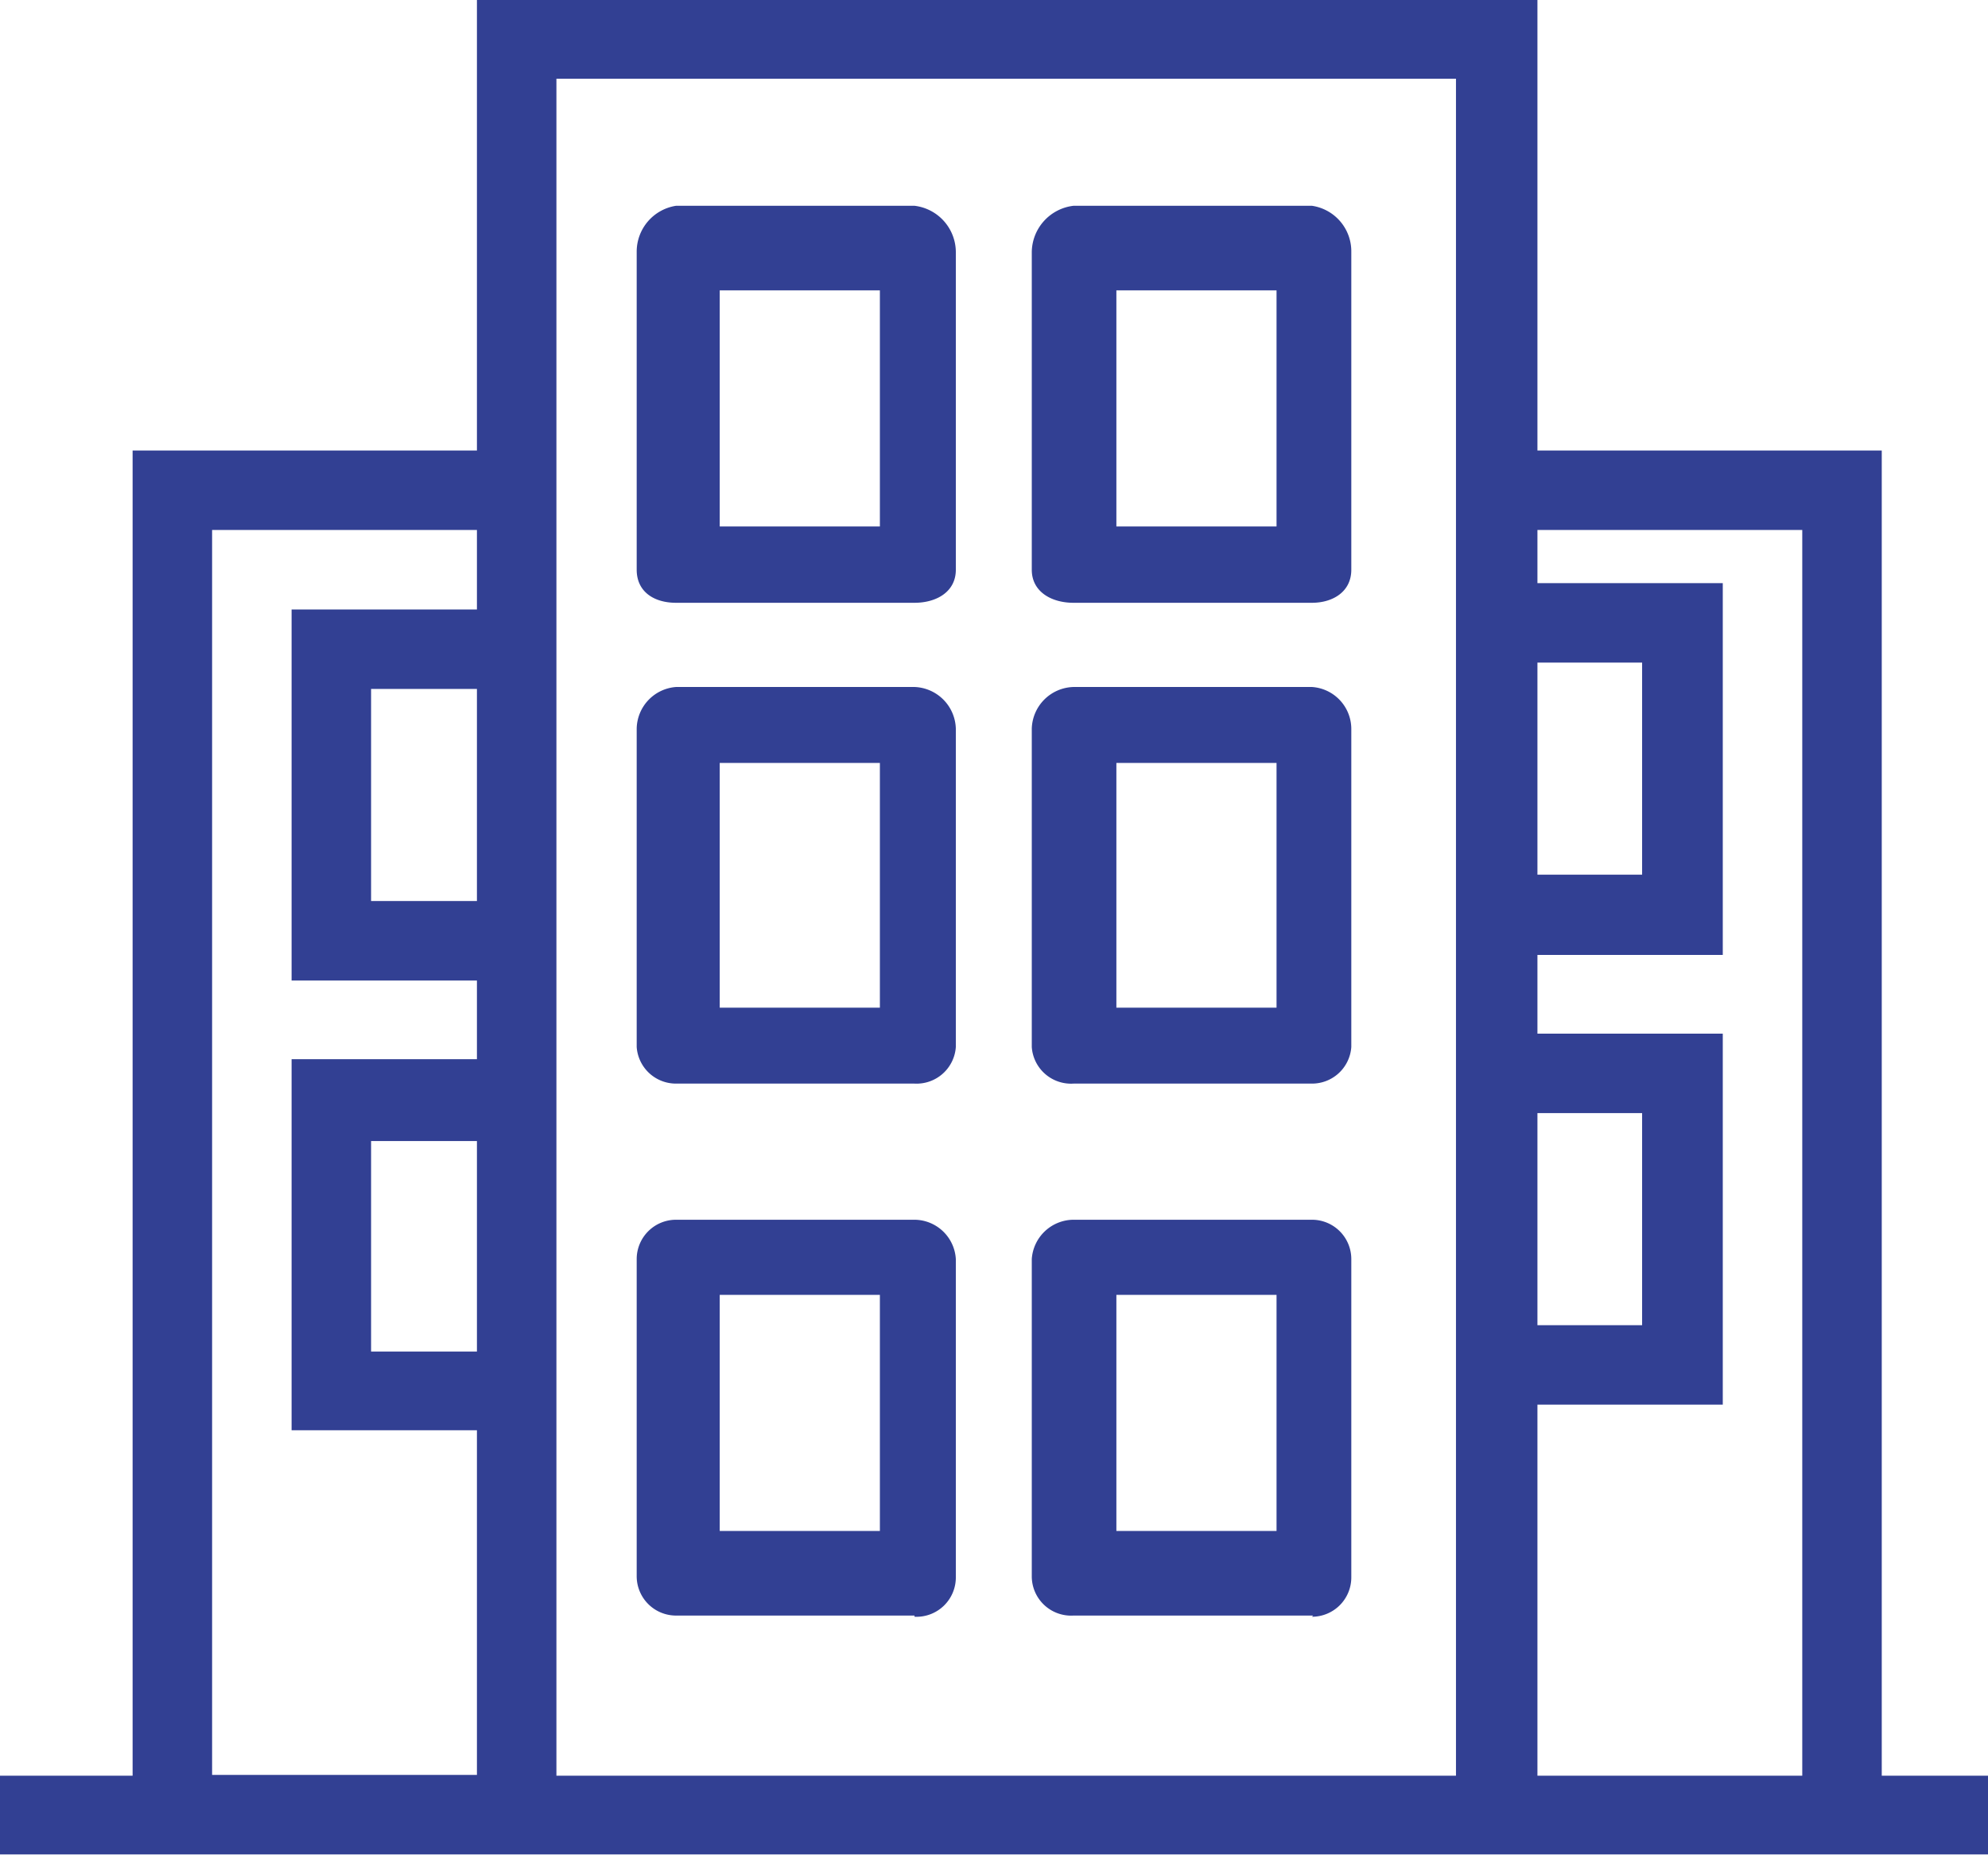
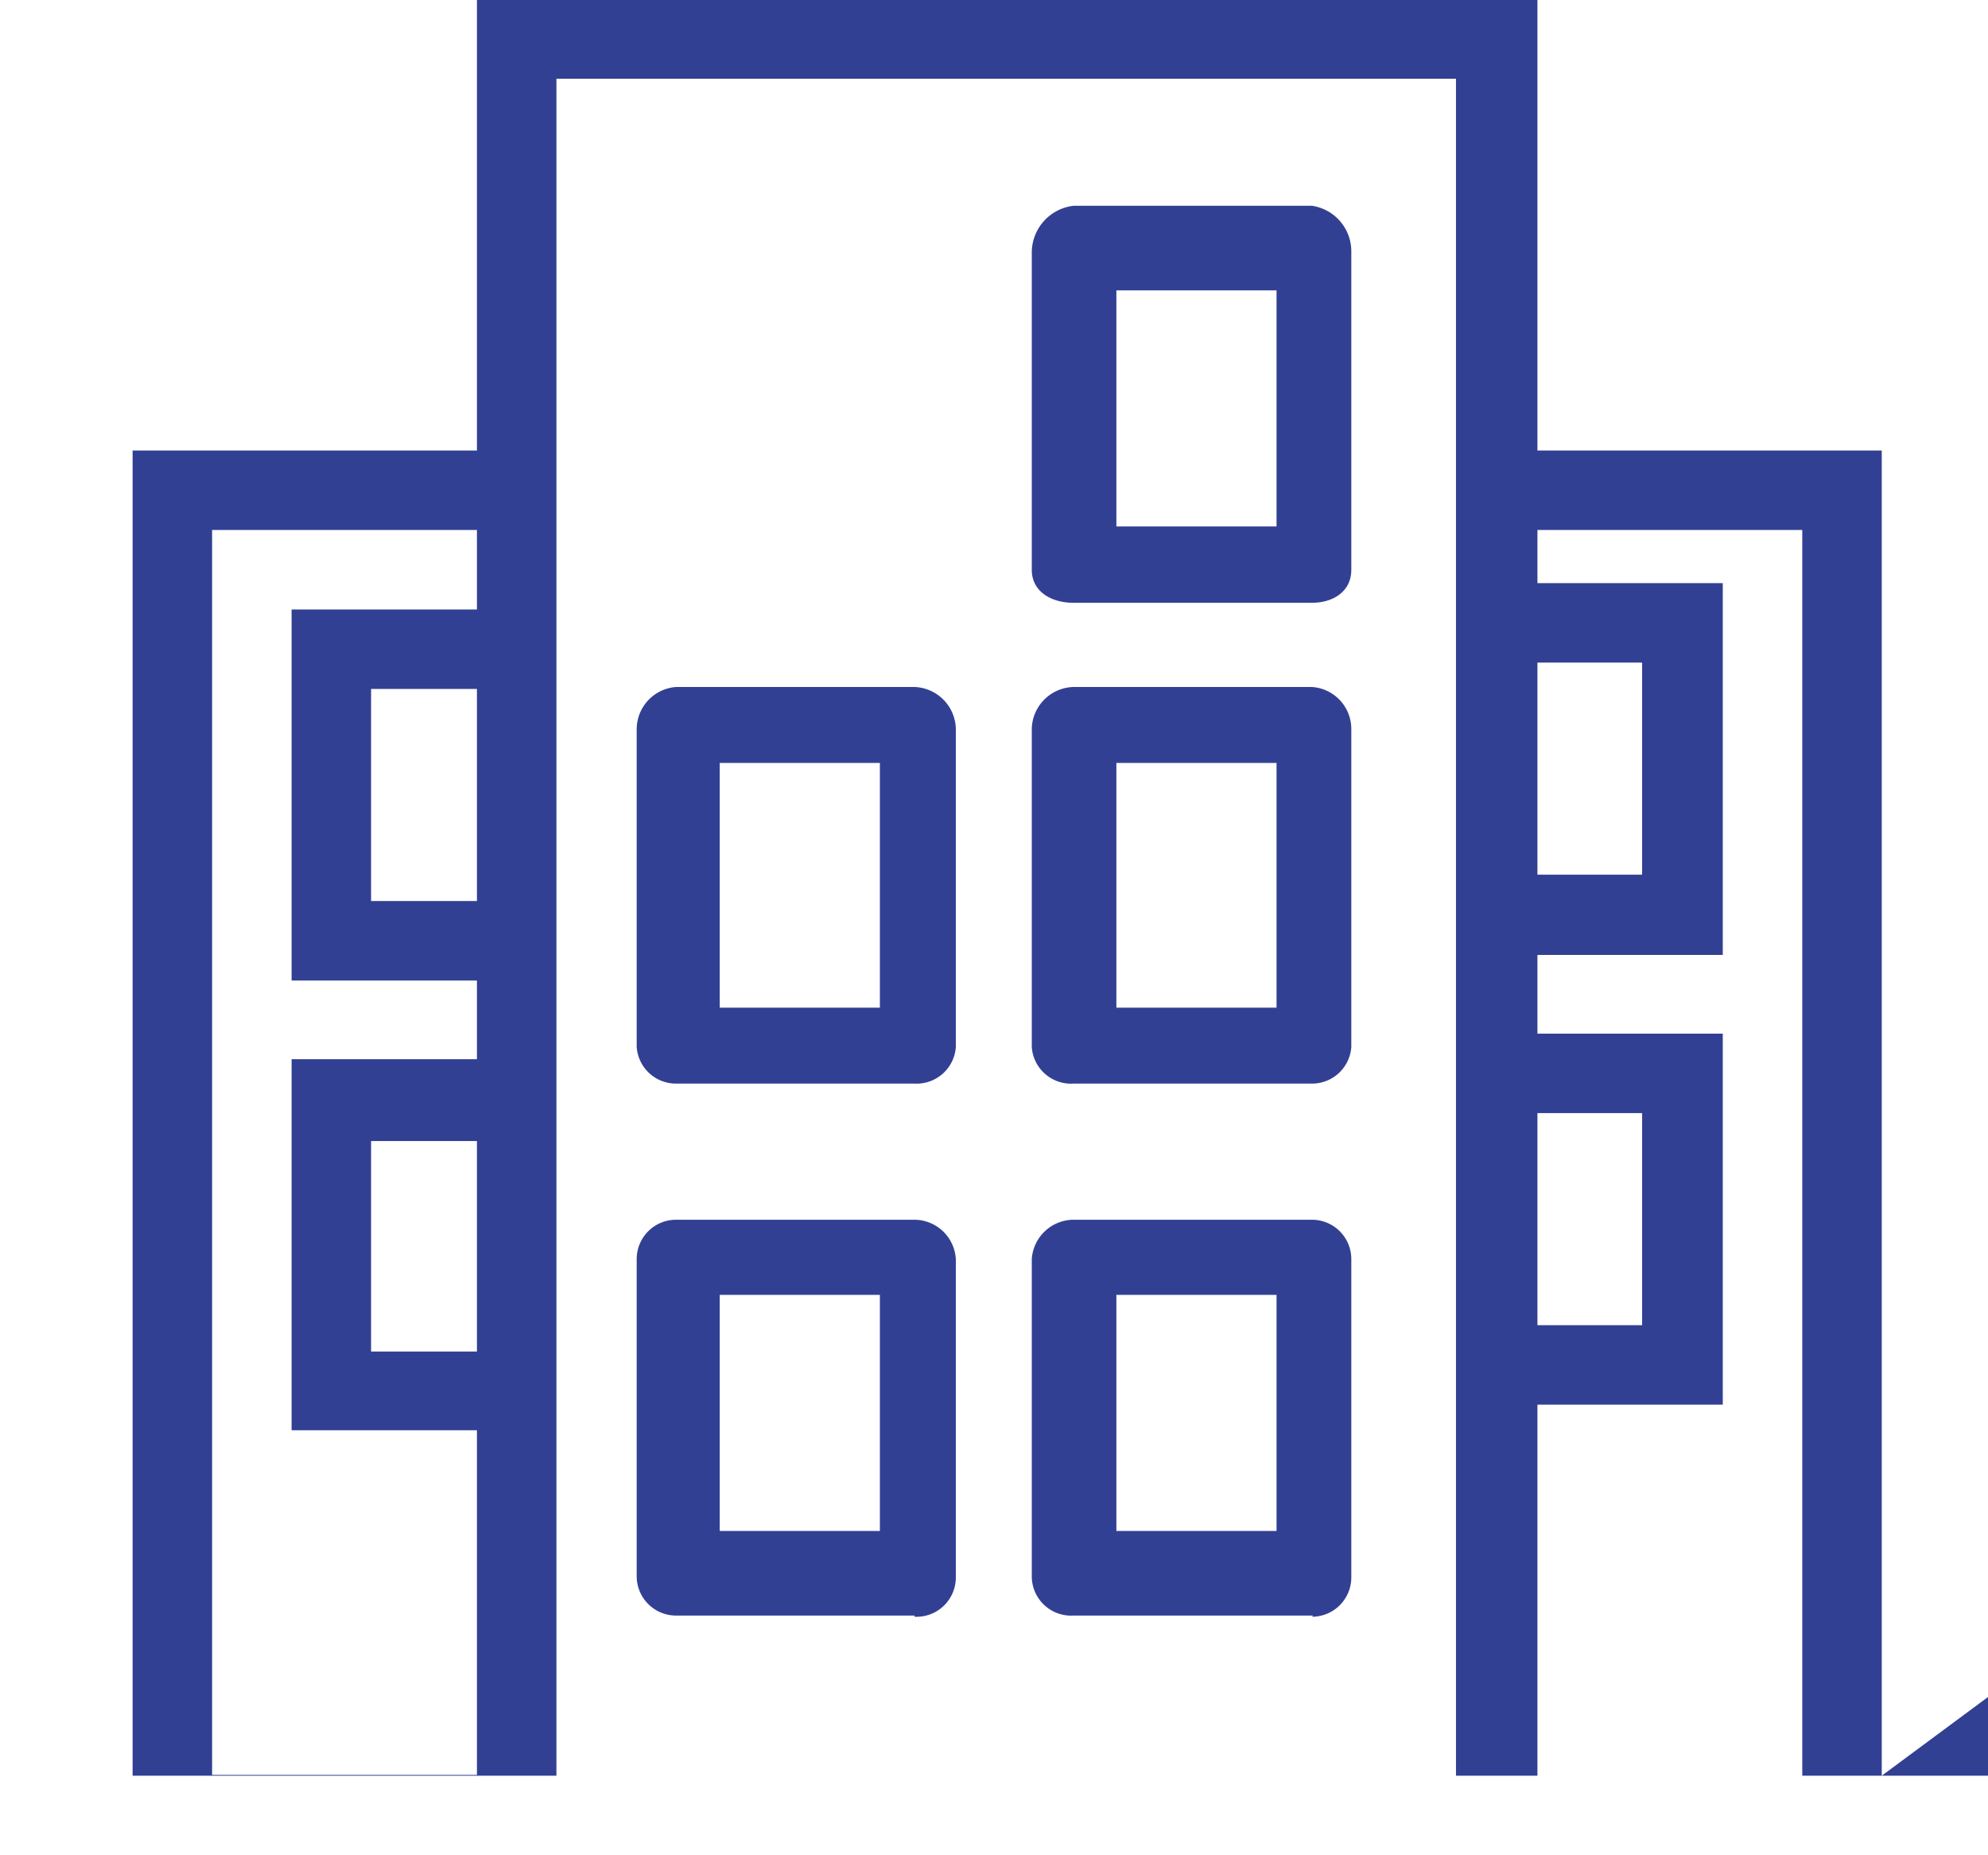
<svg xmlns="http://www.w3.org/2000/svg" viewBox="0 0 50.52 47.15">
  <defs>
    <style>
      .cls-1 {
        fill: #324093;
      }
    </style>
  </defs>
  <title>アセット 18</title>
  <g id="レイヤー_2" data-name="レイヤー 2">
    <g id="内容">
      <g>
-         <path class="cls-1" d="M45.8,45.13H39.07V35.7h4.71V26.27H39.07v-2h4.71V14.82H39.07V13.47H45.8V45.13Zm-8.76,0H14.14V2H37V45.13Zm2-16.84h2.69v5.39H39.07V28.29Zm0-11.45h2.69v5.39H39.07V16.84ZM12.12,15.49H7.41v9.43h4.71v2H7.41v9.43h4.71v8.76H5.39V13.47h6.73v2Zm0,7.41H9.43V17.51h2.69V22.9Zm0,11.45H9.43V29h2.69v5.39Zm35.7,10.78V11.45H39.07V0H12.12V11.45H3.37V45.13H0v2H50.52v-2Z" />
-         <path class="cls-1" d="M18.29,13.38h4.07v-6H18.29v6Zm4.95,1.94H17.18c-.56,0-1-.28-1-.84V6.4a1.18,1.18,0,0,1,1-1.17h6.06A1.19,1.19,0,0,1,24.29,6.4v8.08c0,.56-.49.84-1.05.84Z" />
+         <path class="cls-1" d="M45.8,45.13H39.07V35.7h4.71V26.27H39.07v-2h4.71V14.82H39.07V13.47H45.8V45.13Zm-8.76,0H14.14V2H37V45.13Zm2-16.84h2.69v5.39H39.07V28.29Zm0-11.45h2.69v5.39H39.07V16.84ZM12.12,15.49H7.41v9.43h4.71v2H7.41v9.43h4.71v8.76H5.39V13.47h6.73v2Zm0,7.41H9.43V17.51h2.69V22.9Zm0,11.45H9.43V29h2.69v5.39Zm35.7,10.78V11.45H39.07V0H12.12V11.45H3.37V45.13H0H50.52v-2Z" />
        <path class="cls-1" d="M28.37,13.38h4.07v-6H28.37v6Zm5,1.94H27.28c-.56,0-1.06-.28-1.06-.84V6.4a1.2,1.2,0,0,1,1.06-1.17h6.06a1.17,1.17,0,0,1,1,1.17v8.08c0,.56-.47.84-1,.84Z" />
        <path class="cls-1" d="M18.29,25.61h4.07V19.39H18.29v6.22Zm4.95,1.93H17.18a1,1,0,0,1-1-.93V18.52a1.08,1.08,0,0,1,1-1.06h6.06a1.09,1.09,0,0,1,1.05,1.06v8.09a1,1,0,0,1-1.05.93Z" />
        <path class="cls-1" d="M28.37,25.61h4.07V19.39H28.37v6.22Zm5,1.93H27.28a1,1,0,0,1-1.06-.93V18.52a1.09,1.09,0,0,1,1.06-1.06h6.06a1.07,1.07,0,0,1,1,1.06v8.09a1,1,0,0,1-1,.93Z" />
        <path class="cls-1" d="M18.29,38.91h4.07v-6H18.29v6Zm4.95,2.15H17.18a1,1,0,0,1-1-1V32a1,1,0,0,1,1-1h6.06a1.06,1.06,0,0,1,1.05,1v8.09a1,1,0,0,1-1.05,1Z" />
        <path class="cls-1" d="M28.37,38.91h4.07v-6H28.37v6Zm5,2.15H27.28a1,1,0,0,1-1.06-1V32a1.07,1.07,0,0,1,1.06-1h6.06a1,1,0,0,1,1,1v8.09a1,1,0,0,1-1,1Z" />
      </g>
    </g>
  </g>
</svg>